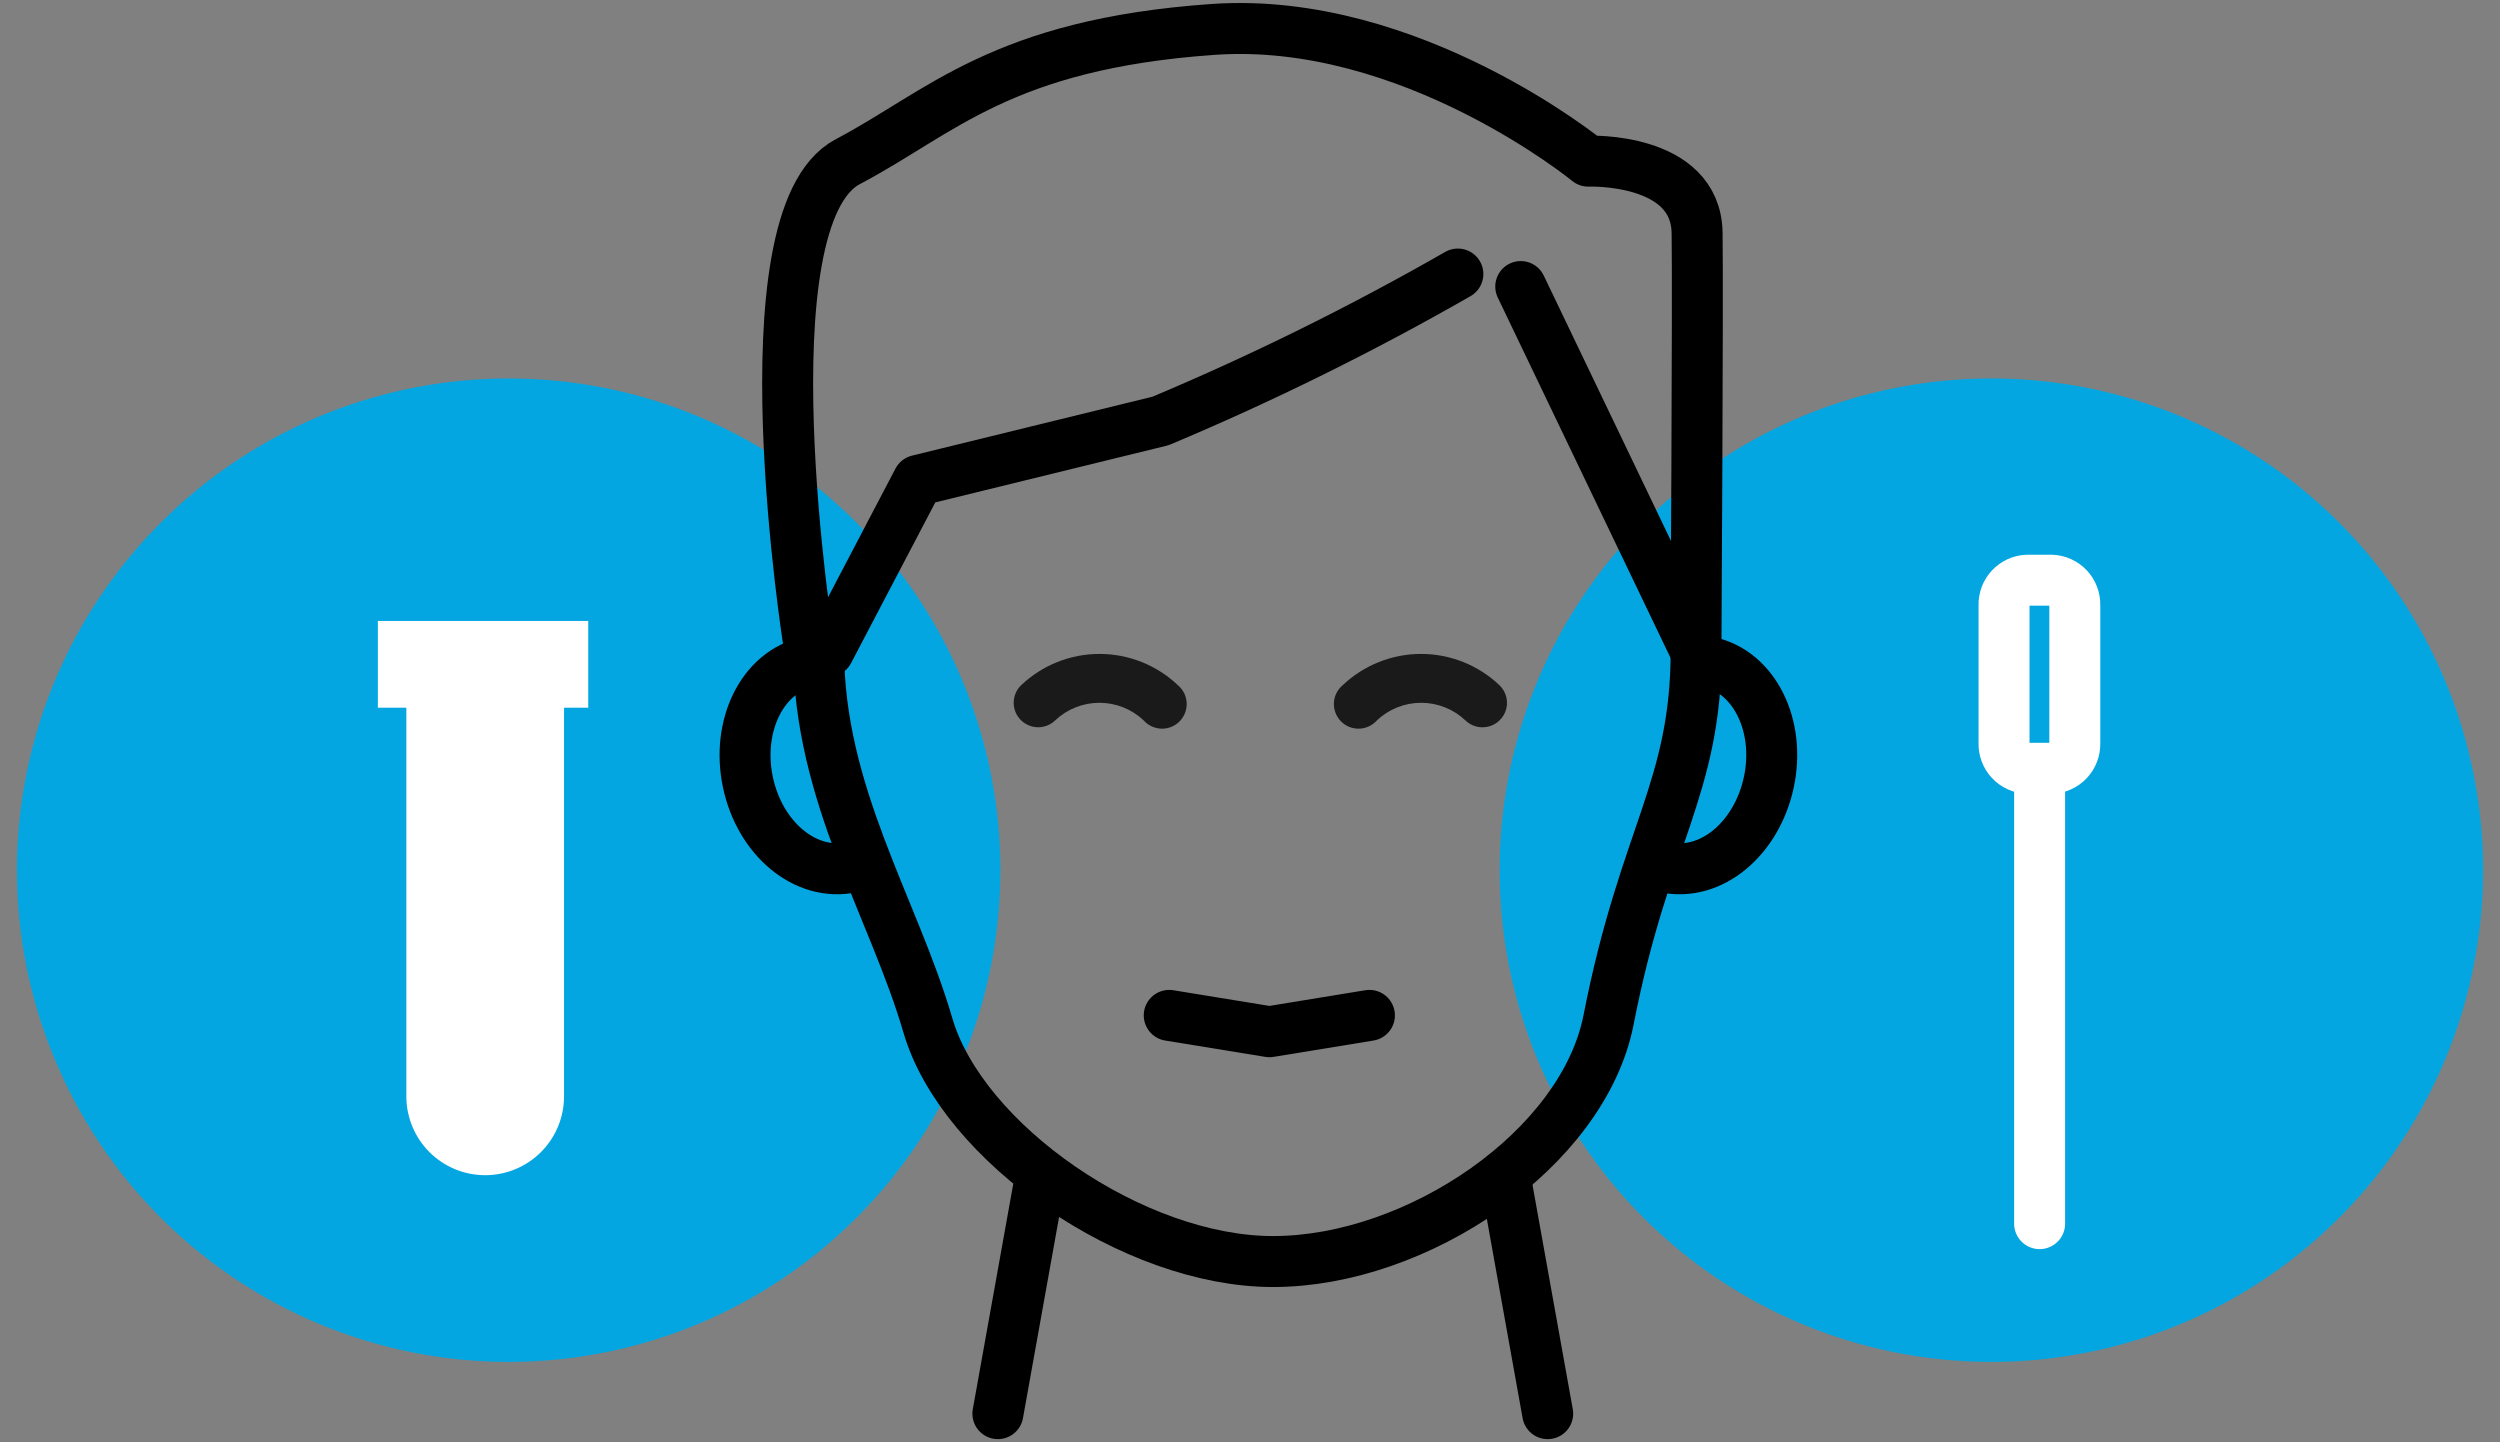
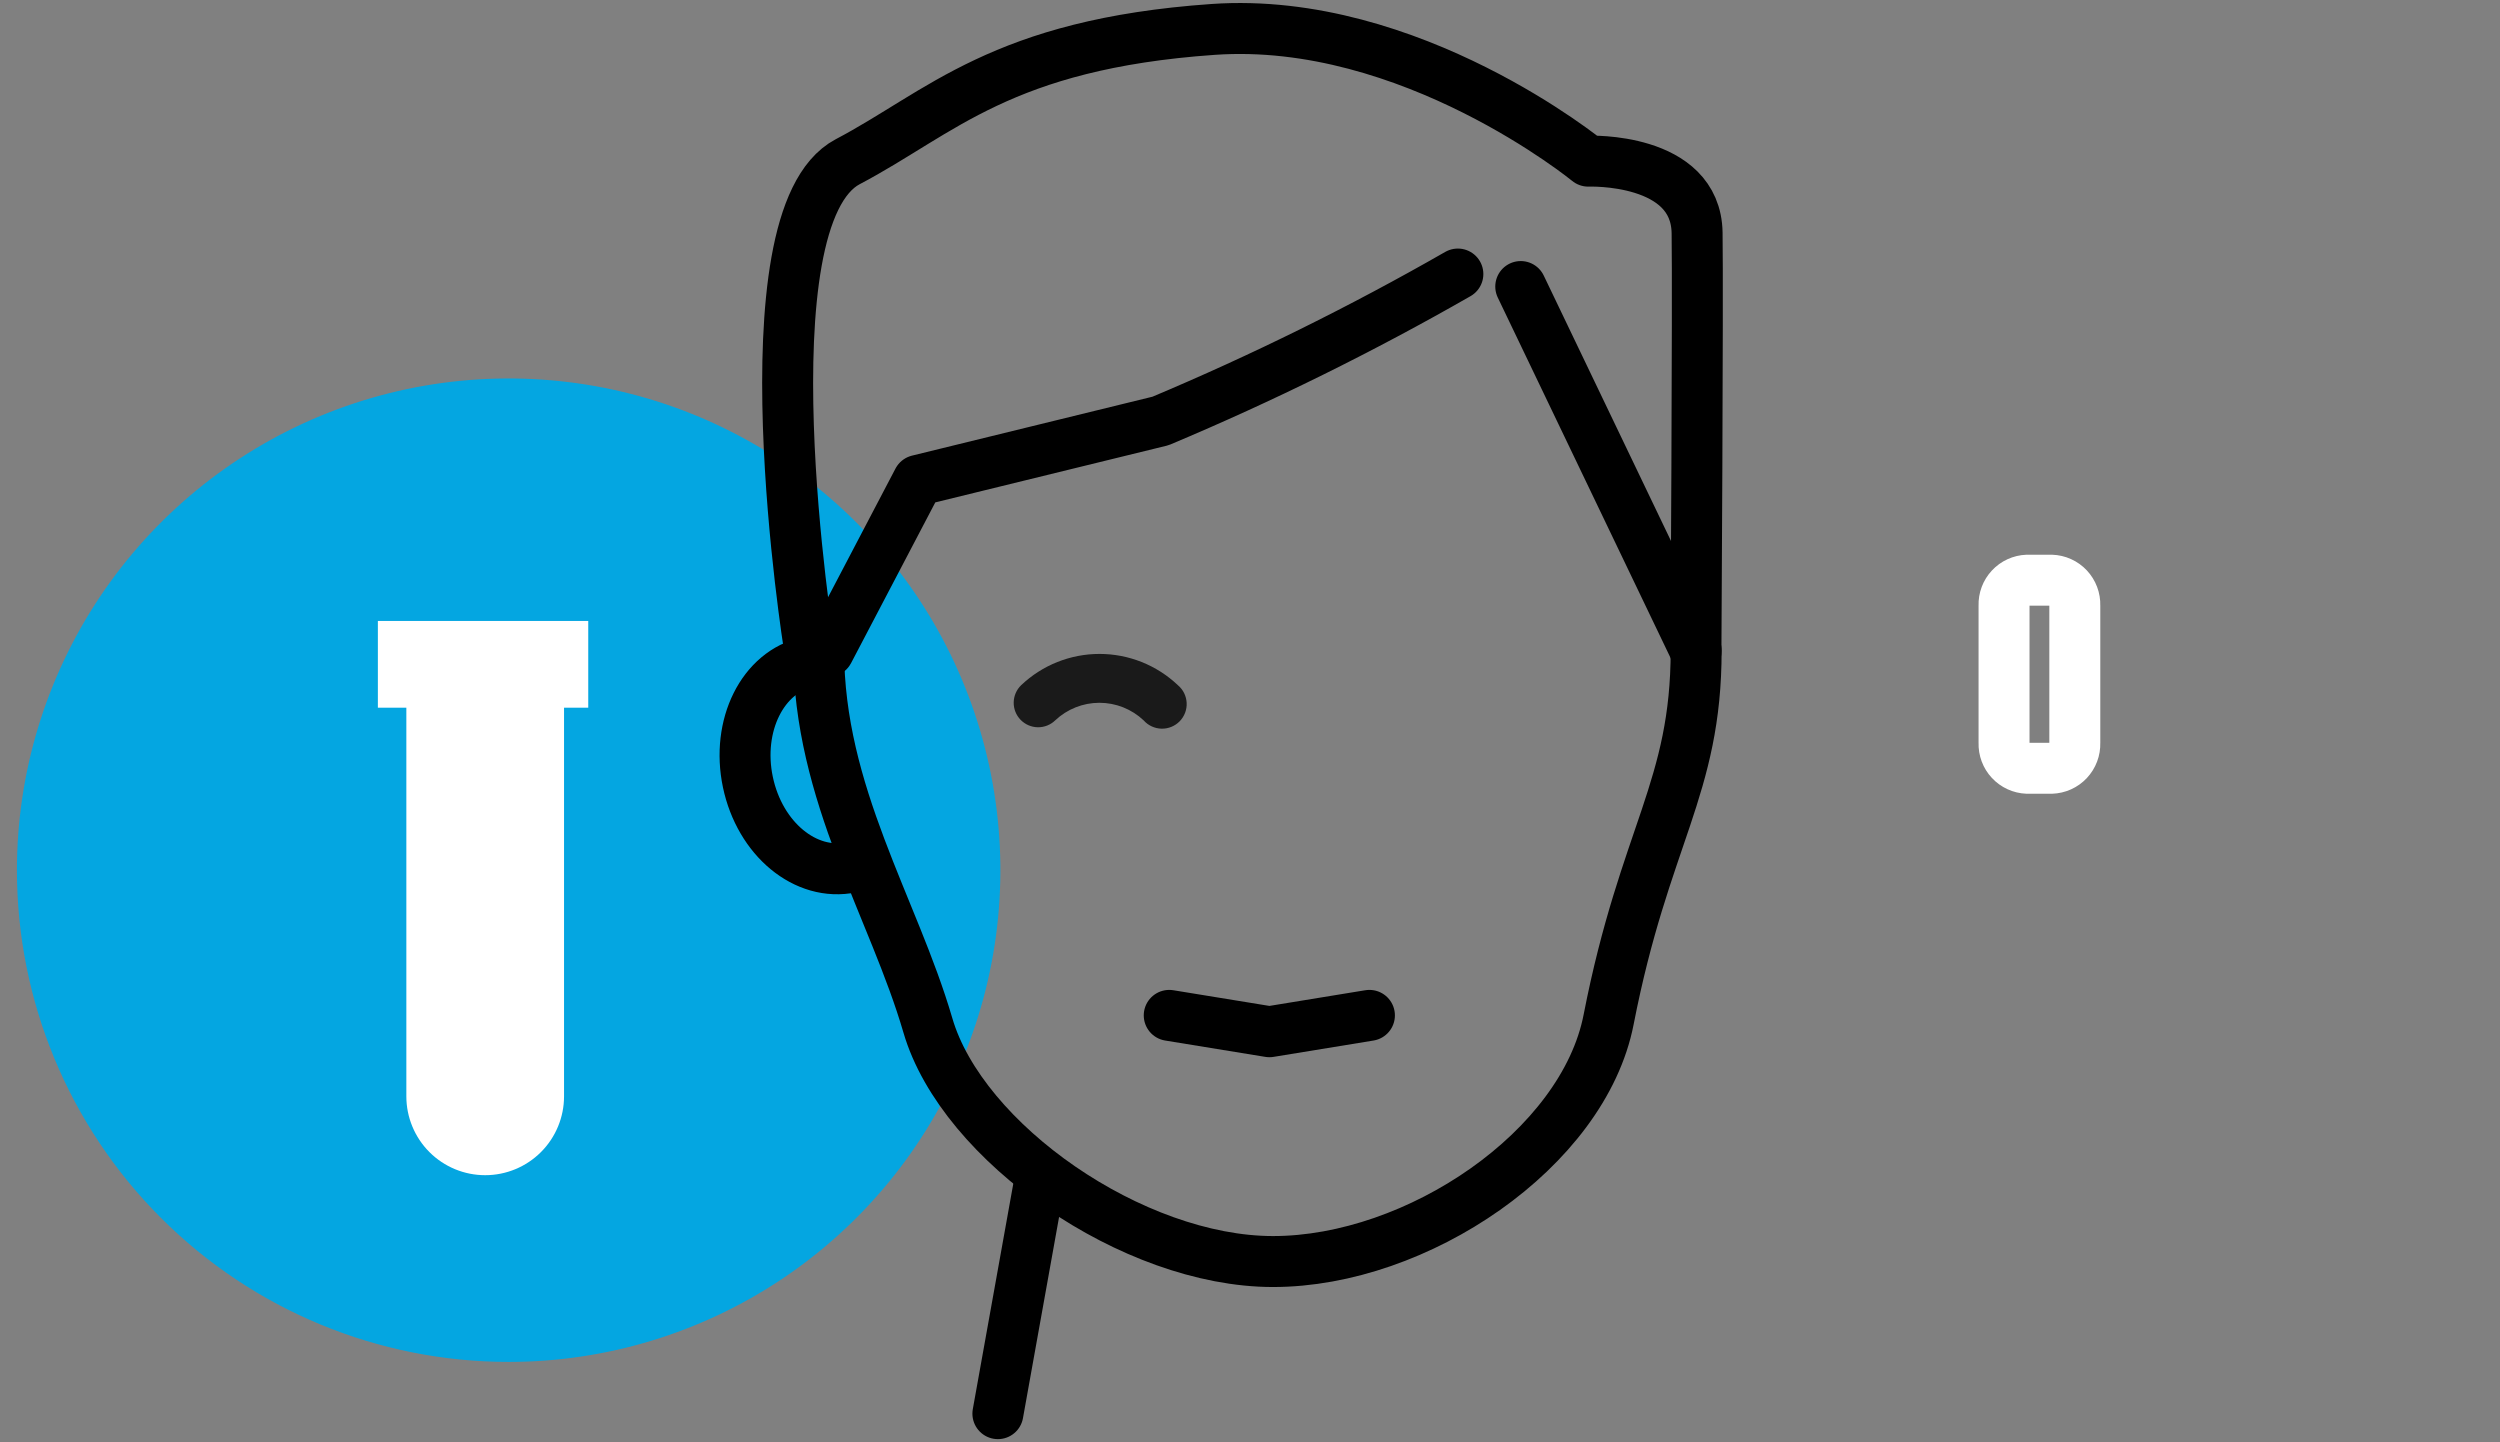
<svg xmlns="http://www.w3.org/2000/svg" width="130" height="75" viewBox="0 0 130 75" fill="none">
  <rect x="0" y="0" width="130" height="75" fill="#808080" stroke="none" />
  <g clip-path="url(#clip0_1251_5753)">
-     <path d="M103.549 70.82C108.607 70.82 113.55 69.32 117.755 66.511C121.96 63.701 125.238 59.708 127.173 55.035C129.108 50.363 129.615 45.222 128.628 40.261C127.642 35.301 125.206 30.745 121.63 27.169C118.054 23.593 113.498 21.158 108.538 20.171C103.578 19.185 98.437 19.691 93.764 21.626C89.092 23.562 85.099 26.839 82.289 31.044C79.479 35.249 77.98 40.193 77.98 45.25C77.98 52.032 80.674 58.535 85.469 63.331C90.264 68.126 96.768 70.82 103.549 70.82Z" fill="#04A6E1" />
    <path d="M26.45 70.82C31.507 70.82 36.451 69.32 40.656 66.511C44.861 63.701 48.138 59.708 50.074 55.035C52.009 50.363 52.515 45.222 51.529 40.261C50.542 35.301 48.107 30.745 44.531 27.169C40.955 23.593 36.398 21.158 31.438 20.171C26.478 19.185 21.337 19.691 16.665 21.626C11.992 23.562 7.999 26.839 5.189 31.044C2.38 35.249 0.88 40.193 0.88 45.25C0.88 52.032 3.574 58.535 8.369 63.331C13.165 68.126 19.668 70.82 26.45 70.82Z" fill="#04A6E1" />
-     <path d="M78.25 61.09L80.48 73.51" stroke="black" stroke-width="2.65" stroke-linecap="round" stroke-linejoin="round" />
    <path d="M54.12 61.09L51.89 73.51" stroke="black" stroke-width="2.65" stroke-linecap="round" stroke-linejoin="round" />
    <path d="M42 34.43C39.66 34.93 38.27 37.72 38.89 40.67C39.51 43.62 41.89 45.6 44.27 45.1" stroke="black" stroke-width="2.65" stroke-linecap="round" stroke-linejoin="round" />
-     <path d="M88.87 34.43C91.21 34.93 92.61 37.72 91.98 40.67C91.35 43.62 88.98 45.6 86.6 45.1" stroke="black" stroke-width="2.65" stroke-linecap="round" stroke-linejoin="round" />
    <path d="M42.57 33.82C42.57 41.28 46.47 47.22 48.25 53.32C50.03 59.42 58.91 65.6 66.2 65.6C73.68 65.6 82.34 59.76 83.65 53.01C85.52 43.44 88.2 41.01 88.2 33.82" stroke="black" stroke-width="2.65" stroke-linecap="round" stroke-linejoin="round" />
    <path d="M71.21 52.8L66.01 53.65L60.8 52.8" stroke="black" stroke-width="2.65" stroke-linecap="round" stroke-linejoin="round" />
    <path d="M75.809 14.25C70.817 17.11 65.654 19.661 60.349 21.89L47.739 24.98L43.08 33.87L42.08 33.65C42.08 33.65 38.52 11.35 44.08 8.41C48.929 5.86 52.08 2.3 63.08 1.53C73.35 0.81 82.59 8.38 82.59 8.38C82.59 8.38 88.189 8.16 88.249 12.11C88.299 15.43 88.189 33.9 88.189 33.9L79.079 14.9" stroke="black" stroke-width="2.65" stroke-linecap="round" stroke-linejoin="round" />
-     <path d="M106.06 40.11V63.63" stroke="white" stroke-width="2.65" stroke-linecap="round" stroke-linejoin="round" />
    <path d="M106.67 30.17H105.42C105.087 30.183 104.773 30.327 104.547 30.571C104.32 30.814 104.199 31.137 104.21 31.47V38.65C104.199 38.982 104.32 39.306 104.547 39.549C104.773 39.793 105.087 39.937 105.42 39.95H106.67C106.835 39.945 106.998 39.907 107.149 39.839C107.3 39.771 107.436 39.674 107.549 39.553C107.662 39.432 107.751 39.29 107.809 39.135C107.868 38.98 107.895 38.815 107.89 38.65V31.47C107.895 31.305 107.868 31.14 107.809 30.985C107.751 30.83 107.662 30.688 107.549 30.567C107.436 30.446 107.3 30.349 107.149 30.281C106.998 30.213 106.835 30.175 106.67 30.17V30.17Z" stroke="white" stroke-width="2.65" stroke-linecap="round" stroke-linejoin="round" />
    <path d="M21.13 35.65V57.01C21.13 58.097 21.562 59.14 22.331 59.909C23.1 60.678 24.142 61.11 25.23 61.11C26.317 61.11 27.36 60.678 28.129 59.909C28.898 59.14 29.33 58.097 29.33 57.01V35.65H21.13Z" fill="white" />
    <path d="M30.589 32.29H19.649V36.8H30.589V32.29Z" fill="white" />
    <path d="M59.47 37.46C59.587 37.592 59.729 37.698 59.889 37.772C60.049 37.846 60.222 37.887 60.398 37.891C60.574 37.895 60.749 37.863 60.912 37.796C61.075 37.73 61.223 37.63 61.346 37.504C61.468 37.377 61.564 37.227 61.626 37.062C61.688 36.898 61.715 36.722 61.706 36.546C61.697 36.37 61.652 36.198 61.574 36.04C61.495 35.883 61.385 35.743 61.25 35.63C60.15 34.586 58.691 34.004 57.175 34.004C55.658 34.004 54.2 34.586 53.1 35.63C52.857 35.865 52.718 36.186 52.712 36.524C52.706 36.861 52.835 37.187 53.07 37.43C53.305 37.672 53.626 37.812 53.964 37.818C54.301 37.823 54.627 37.695 54.87 37.46C55.492 36.873 56.315 36.545 57.17 36.545C58.025 36.545 58.848 36.873 59.47 37.46Z" fill="#1A1A1A" />
-     <path d="M76.2 37.46C76.438 37.691 76.757 37.82 77.09 37.82C77.344 37.821 77.593 37.745 77.803 37.603C78.014 37.461 78.178 37.259 78.272 37.023C78.367 36.787 78.389 36.529 78.335 36.28C78.281 36.032 78.154 35.805 77.97 35.63C76.87 34.586 75.411 34.004 73.895 34.004C72.378 34.004 70.92 34.586 69.82 35.63C69.685 35.743 69.574 35.883 69.496 36.04C69.417 36.198 69.372 36.37 69.363 36.546C69.354 36.722 69.381 36.898 69.444 37.062C69.506 37.227 69.601 37.377 69.724 37.504C69.847 37.63 69.994 37.73 70.157 37.796C70.32 37.863 70.495 37.895 70.671 37.891C70.847 37.887 71.021 37.846 71.18 37.772C71.34 37.698 71.483 37.592 71.6 37.46C72.221 36.873 73.044 36.545 73.9 36.545C74.755 36.545 75.578 36.873 76.2 37.46Z" fill="#1A1A1A" />
  </g>
  <defs>
    <clipPath id="clip0_1251_5753">
      <rect width="128.24" height="74.68" fill="white" transform="translate(0.88 0.16)" />
    </clipPath>
  </defs>
</svg>